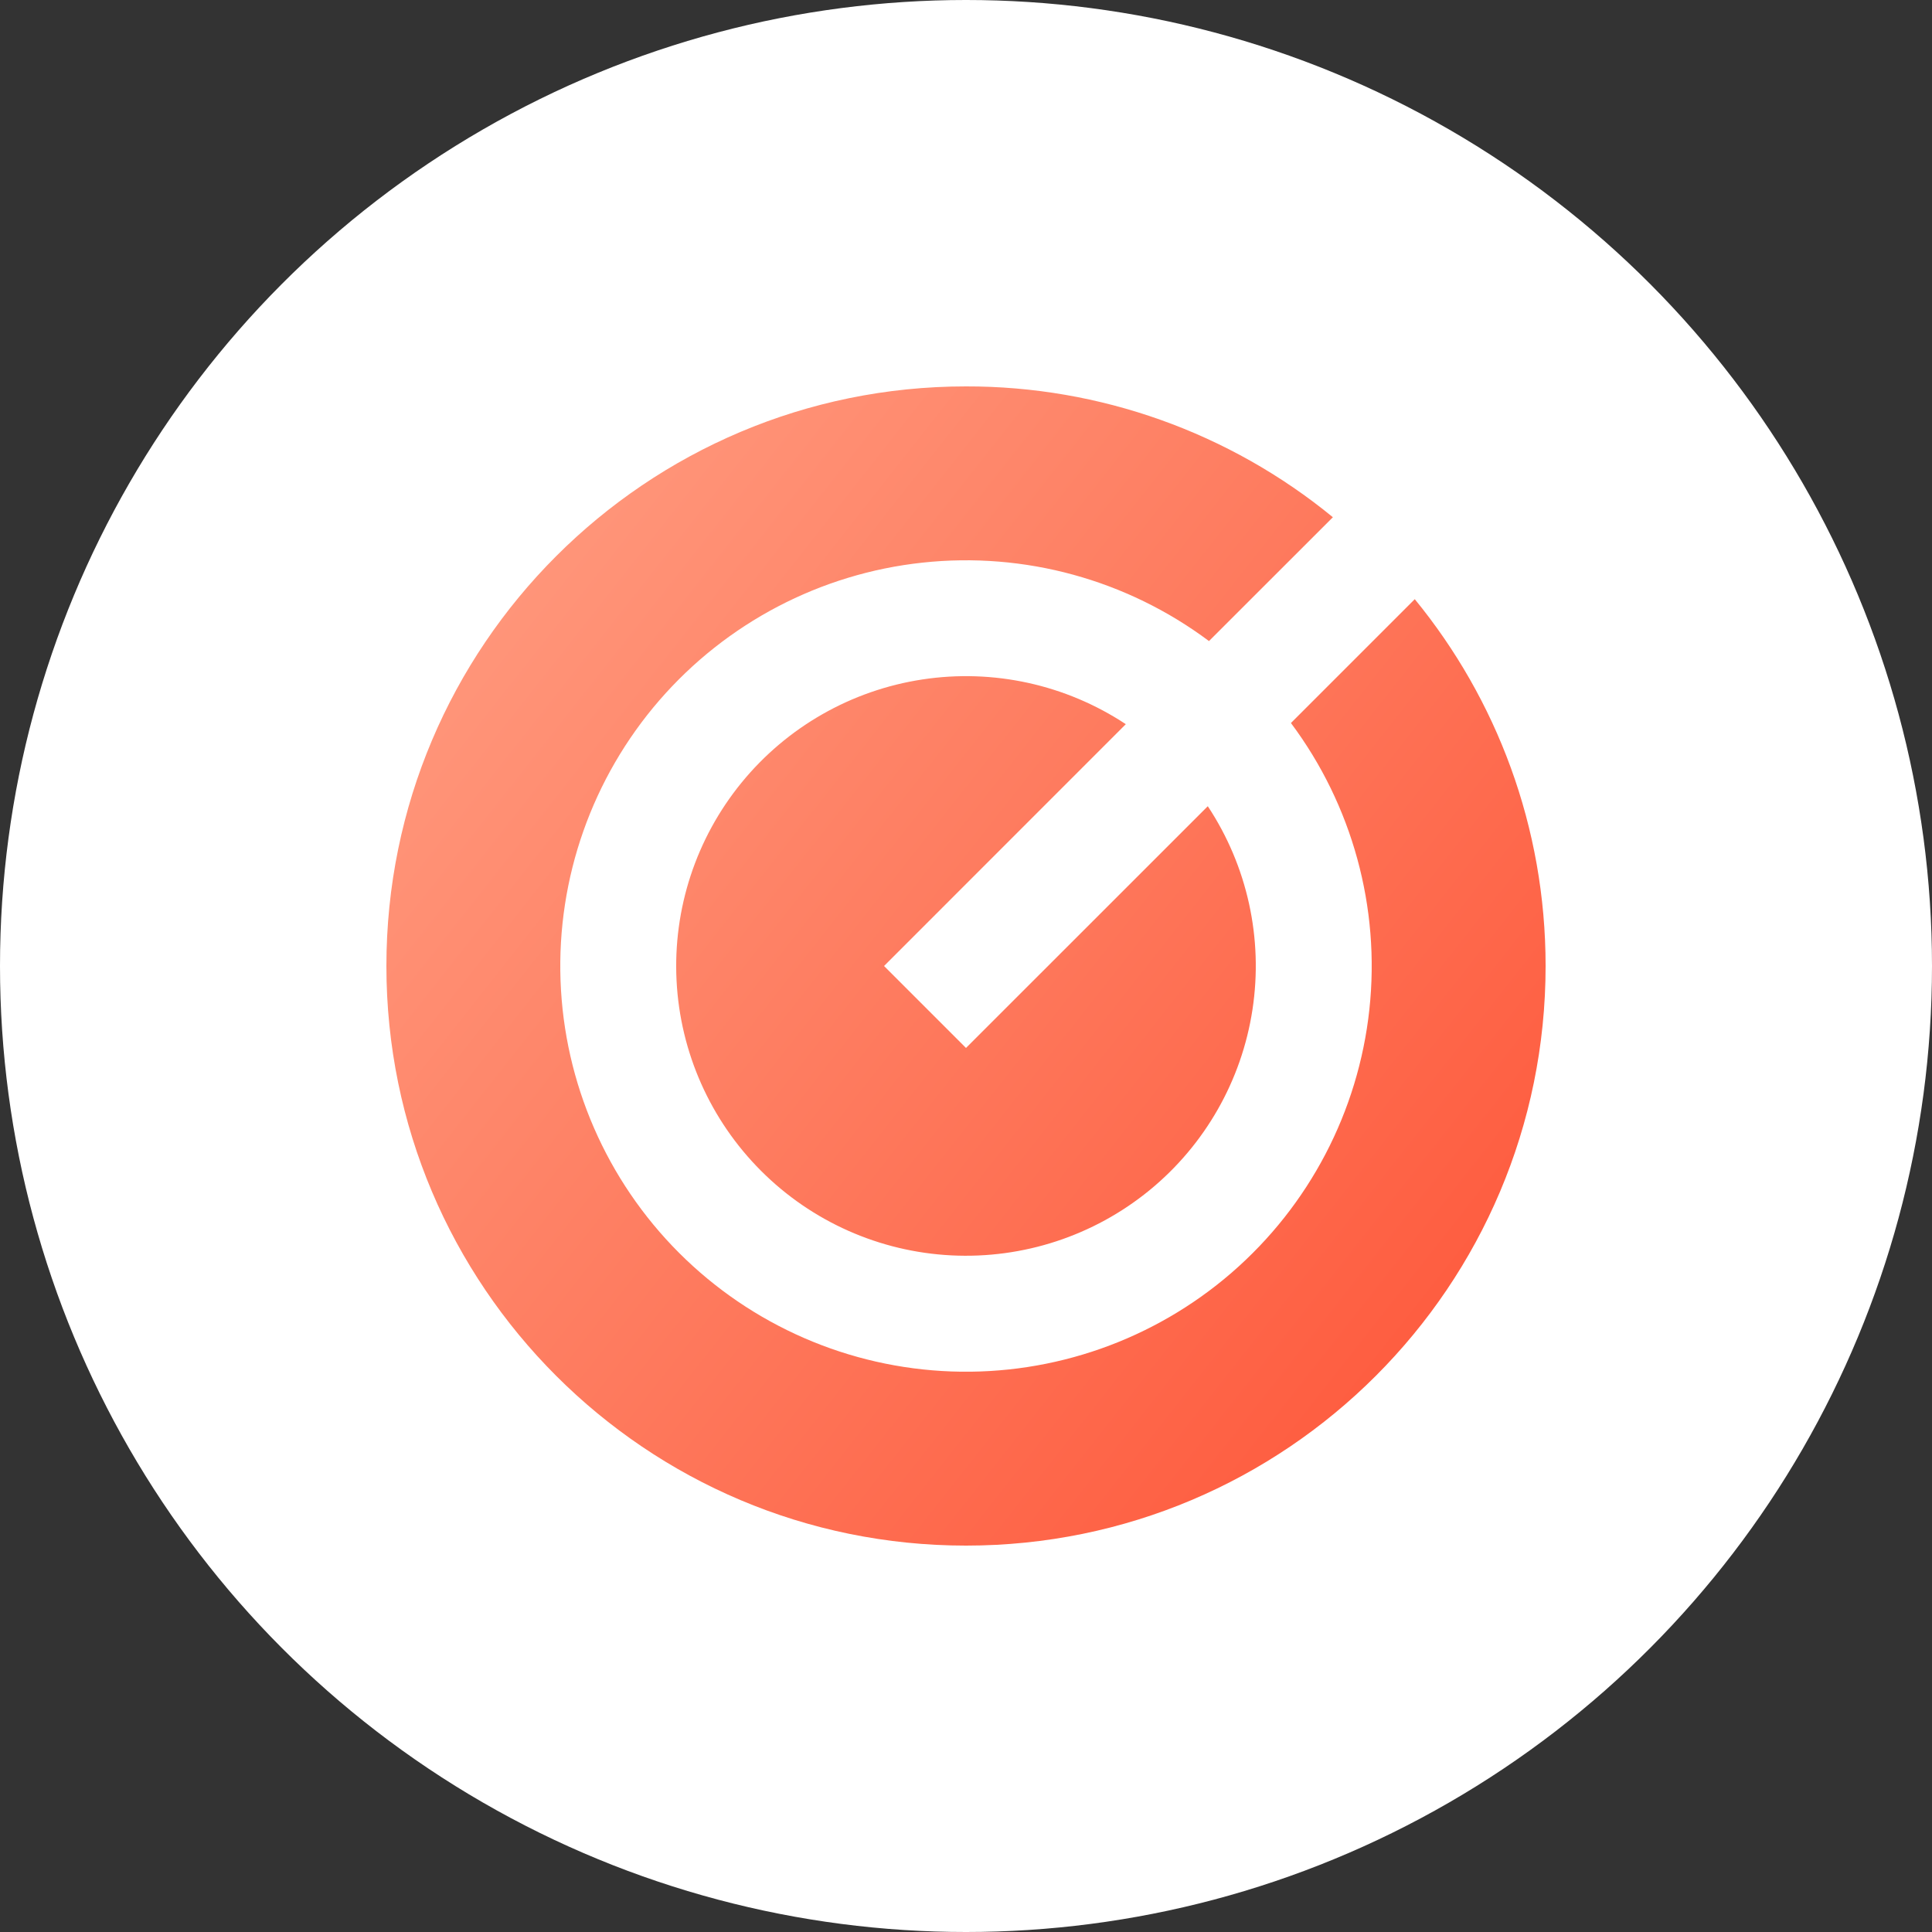
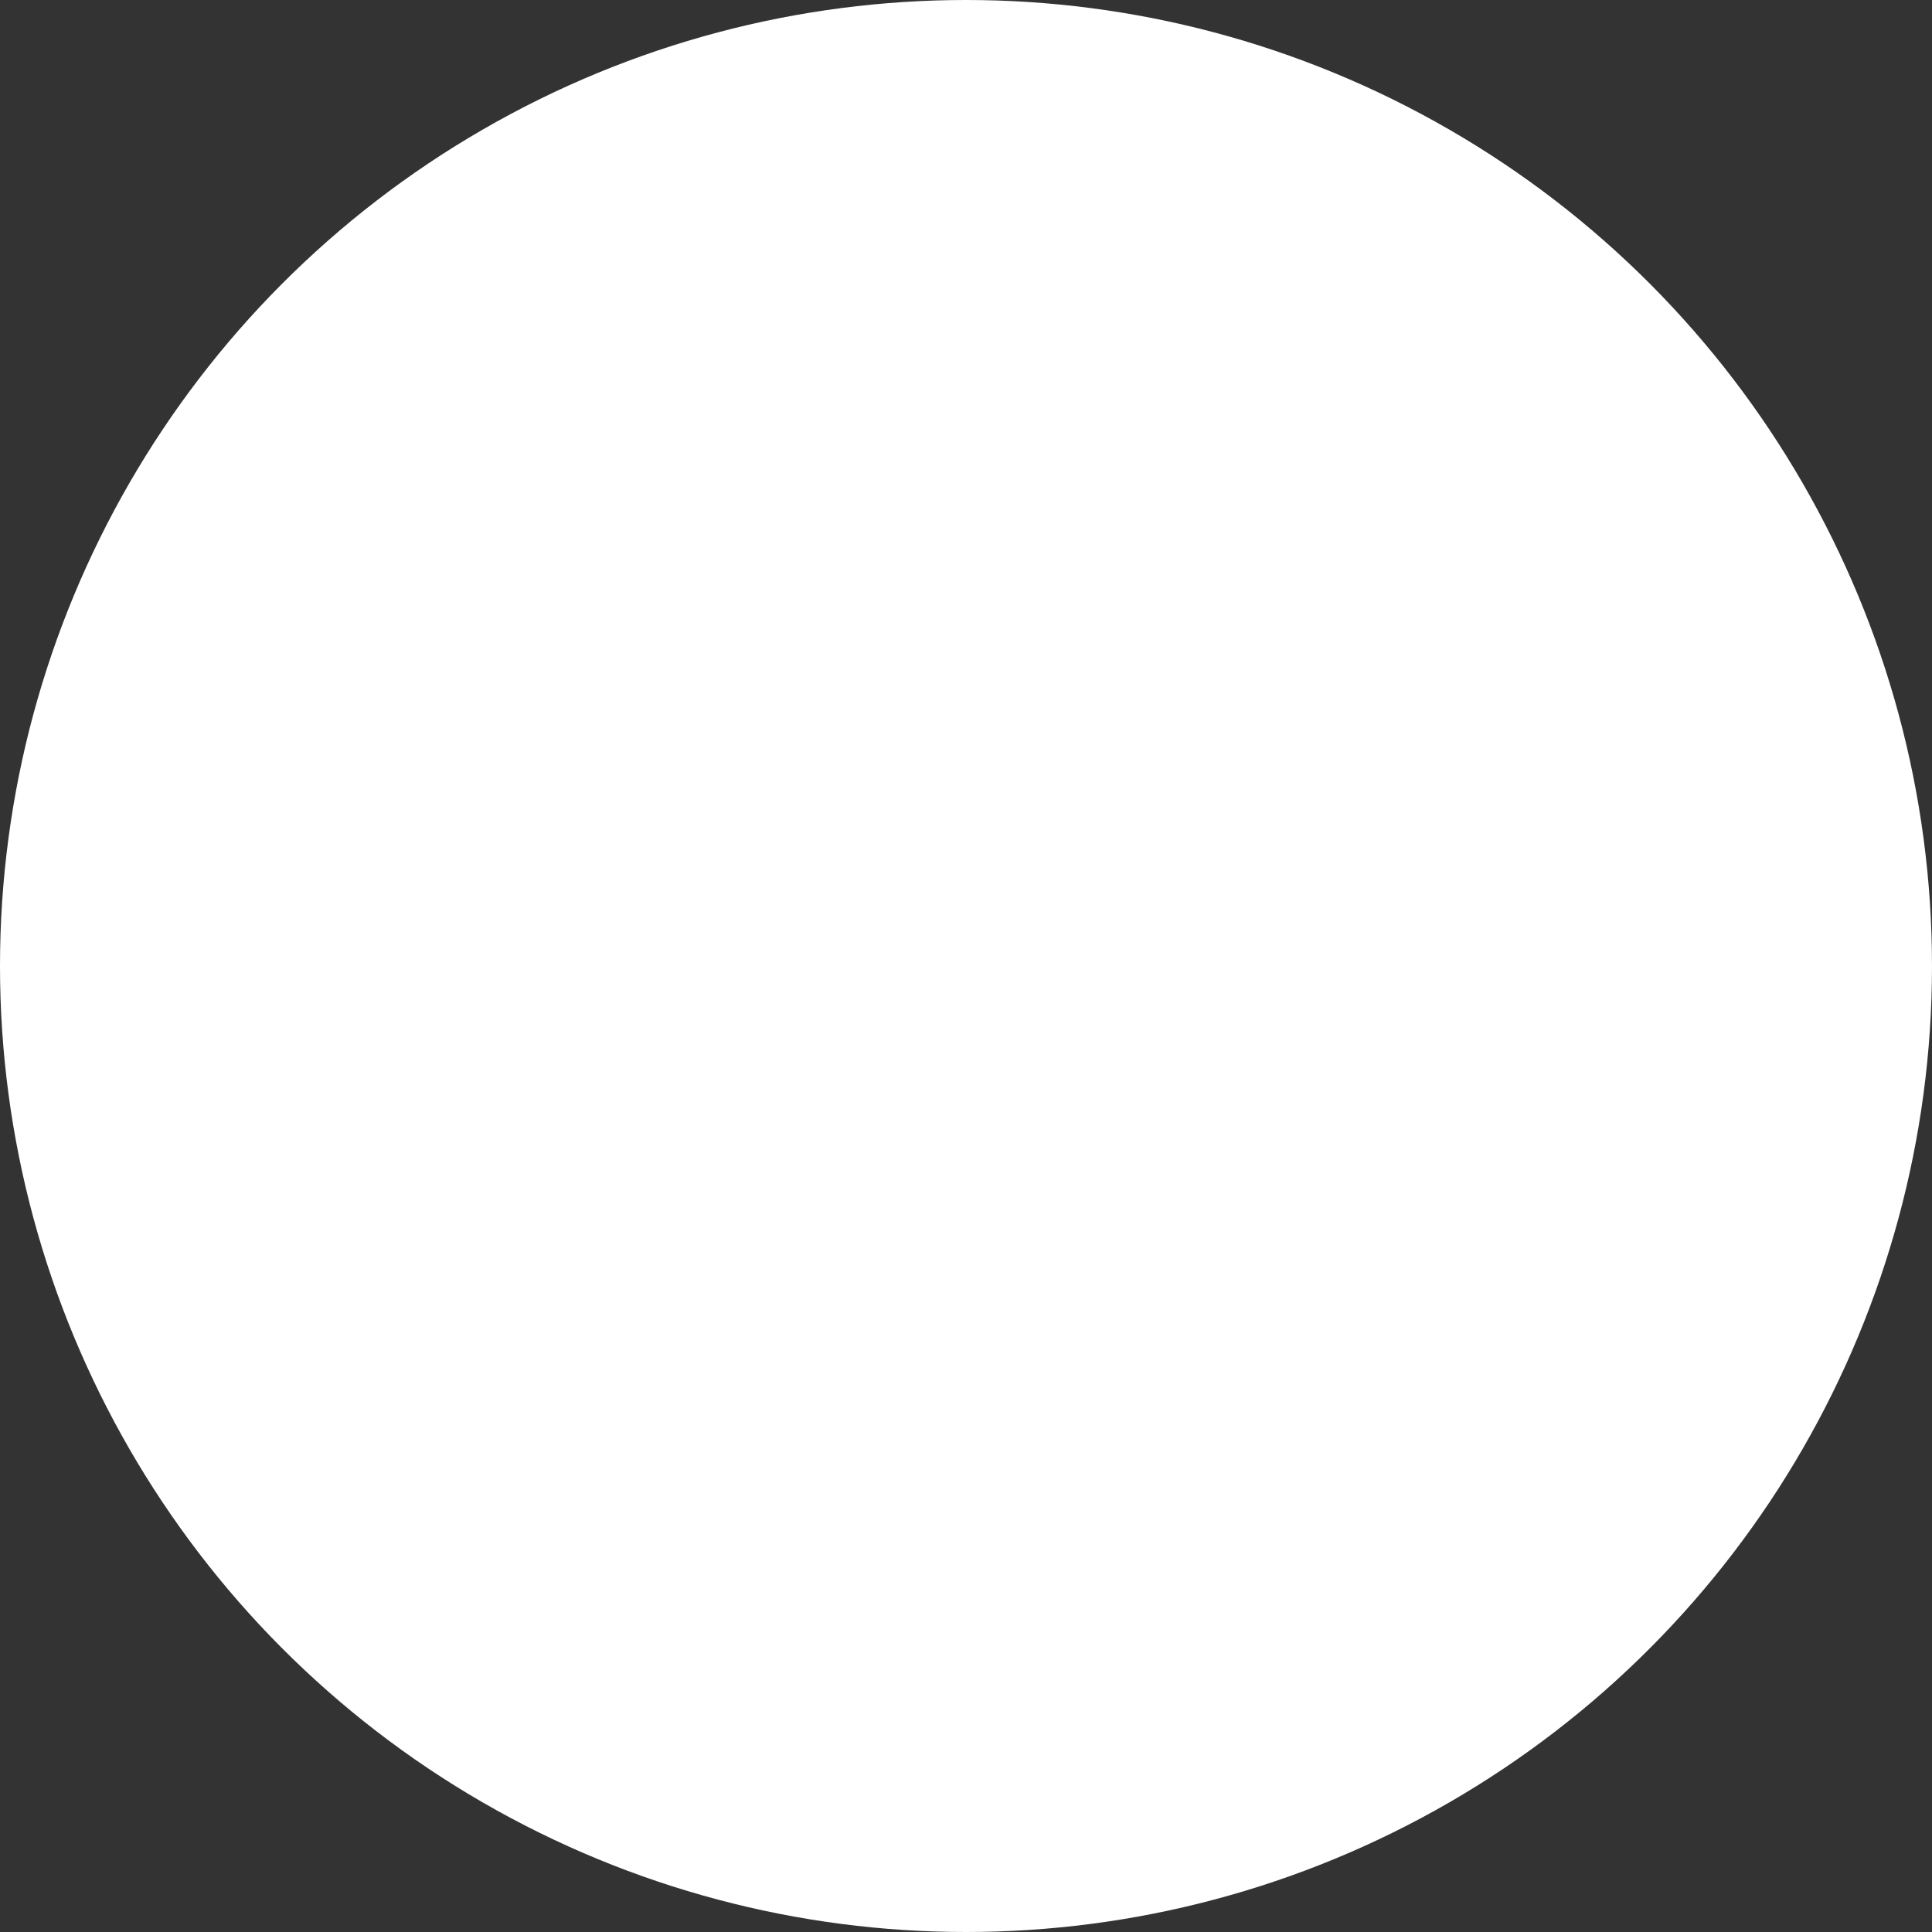
<svg xmlns="http://www.w3.org/2000/svg" width="60" height="60" viewBox="0 0 60 60" fill="none">
  <rect x="0" y="0" width="60" height="60" fill="#333333" stroke="none" />
  <circle cx="30" cy="30" r="30" fill="white" />
  <g clip-path="url(#clip0_185_15)">
    <path d="M43.937 18.608L40.091 22.454C41.998 25.006 42.869 28.185 42.527 31.352C42.185 34.519 40.657 37.439 38.249 39.525C35.841 41.61 32.732 42.706 29.549 42.592C26.365 42.478 23.343 41.162 21.09 38.91C18.838 36.657 17.522 33.635 17.408 30.451C17.294 27.268 18.39 24.159 20.475 21.751C22.561 19.343 25.481 17.814 28.648 17.473C31.815 17.131 34.994 18.002 37.546 19.909L41.394 16.063C38.181 13.429 34.154 11.993 30 12C20.059 12 12 20.059 12 30C12 39.941 20.059 48 30 48C39.941 48 48 39.941 48 30C48 25.678 46.477 21.711 43.937 18.608ZM37.51 25.037L30 32.545L27.455 30L34.963 22.49C33.102 21.261 30.851 20.765 28.646 21.101C26.441 21.436 24.439 22.579 23.029 24.306C21.618 26.034 20.899 28.224 21.011 30.451C21.123 32.679 22.059 34.785 23.636 36.362C25.213 37.94 27.319 38.875 29.547 38.987C31.774 39.099 33.964 38.38 35.692 36.97C37.42 35.559 38.562 33.557 38.897 31.352C39.233 29.147 38.738 26.896 37.508 25.036L37.51 25.037Z" fill="url(#paint0_linear_185_15)" />
  </g>
  <defs>
    <linearGradient id="paint0_linear_185_15" x1="22.116" y1="69.877" x2="-24.147" y2="33.437" gradientUnits="userSpaceOnUse">
      <stop stop-color="#FE5D40" />
      <stop offset="1" stop-color="#FFB79C" />
    </linearGradient>
    <clipPath id="clip0_185_15">
-       <rect width="36" height="36" fill="white" transform="matrix(-1 0 0 1 48 12)" />
-     </clipPath>
+       </clipPath>
  </defs>
</svg>